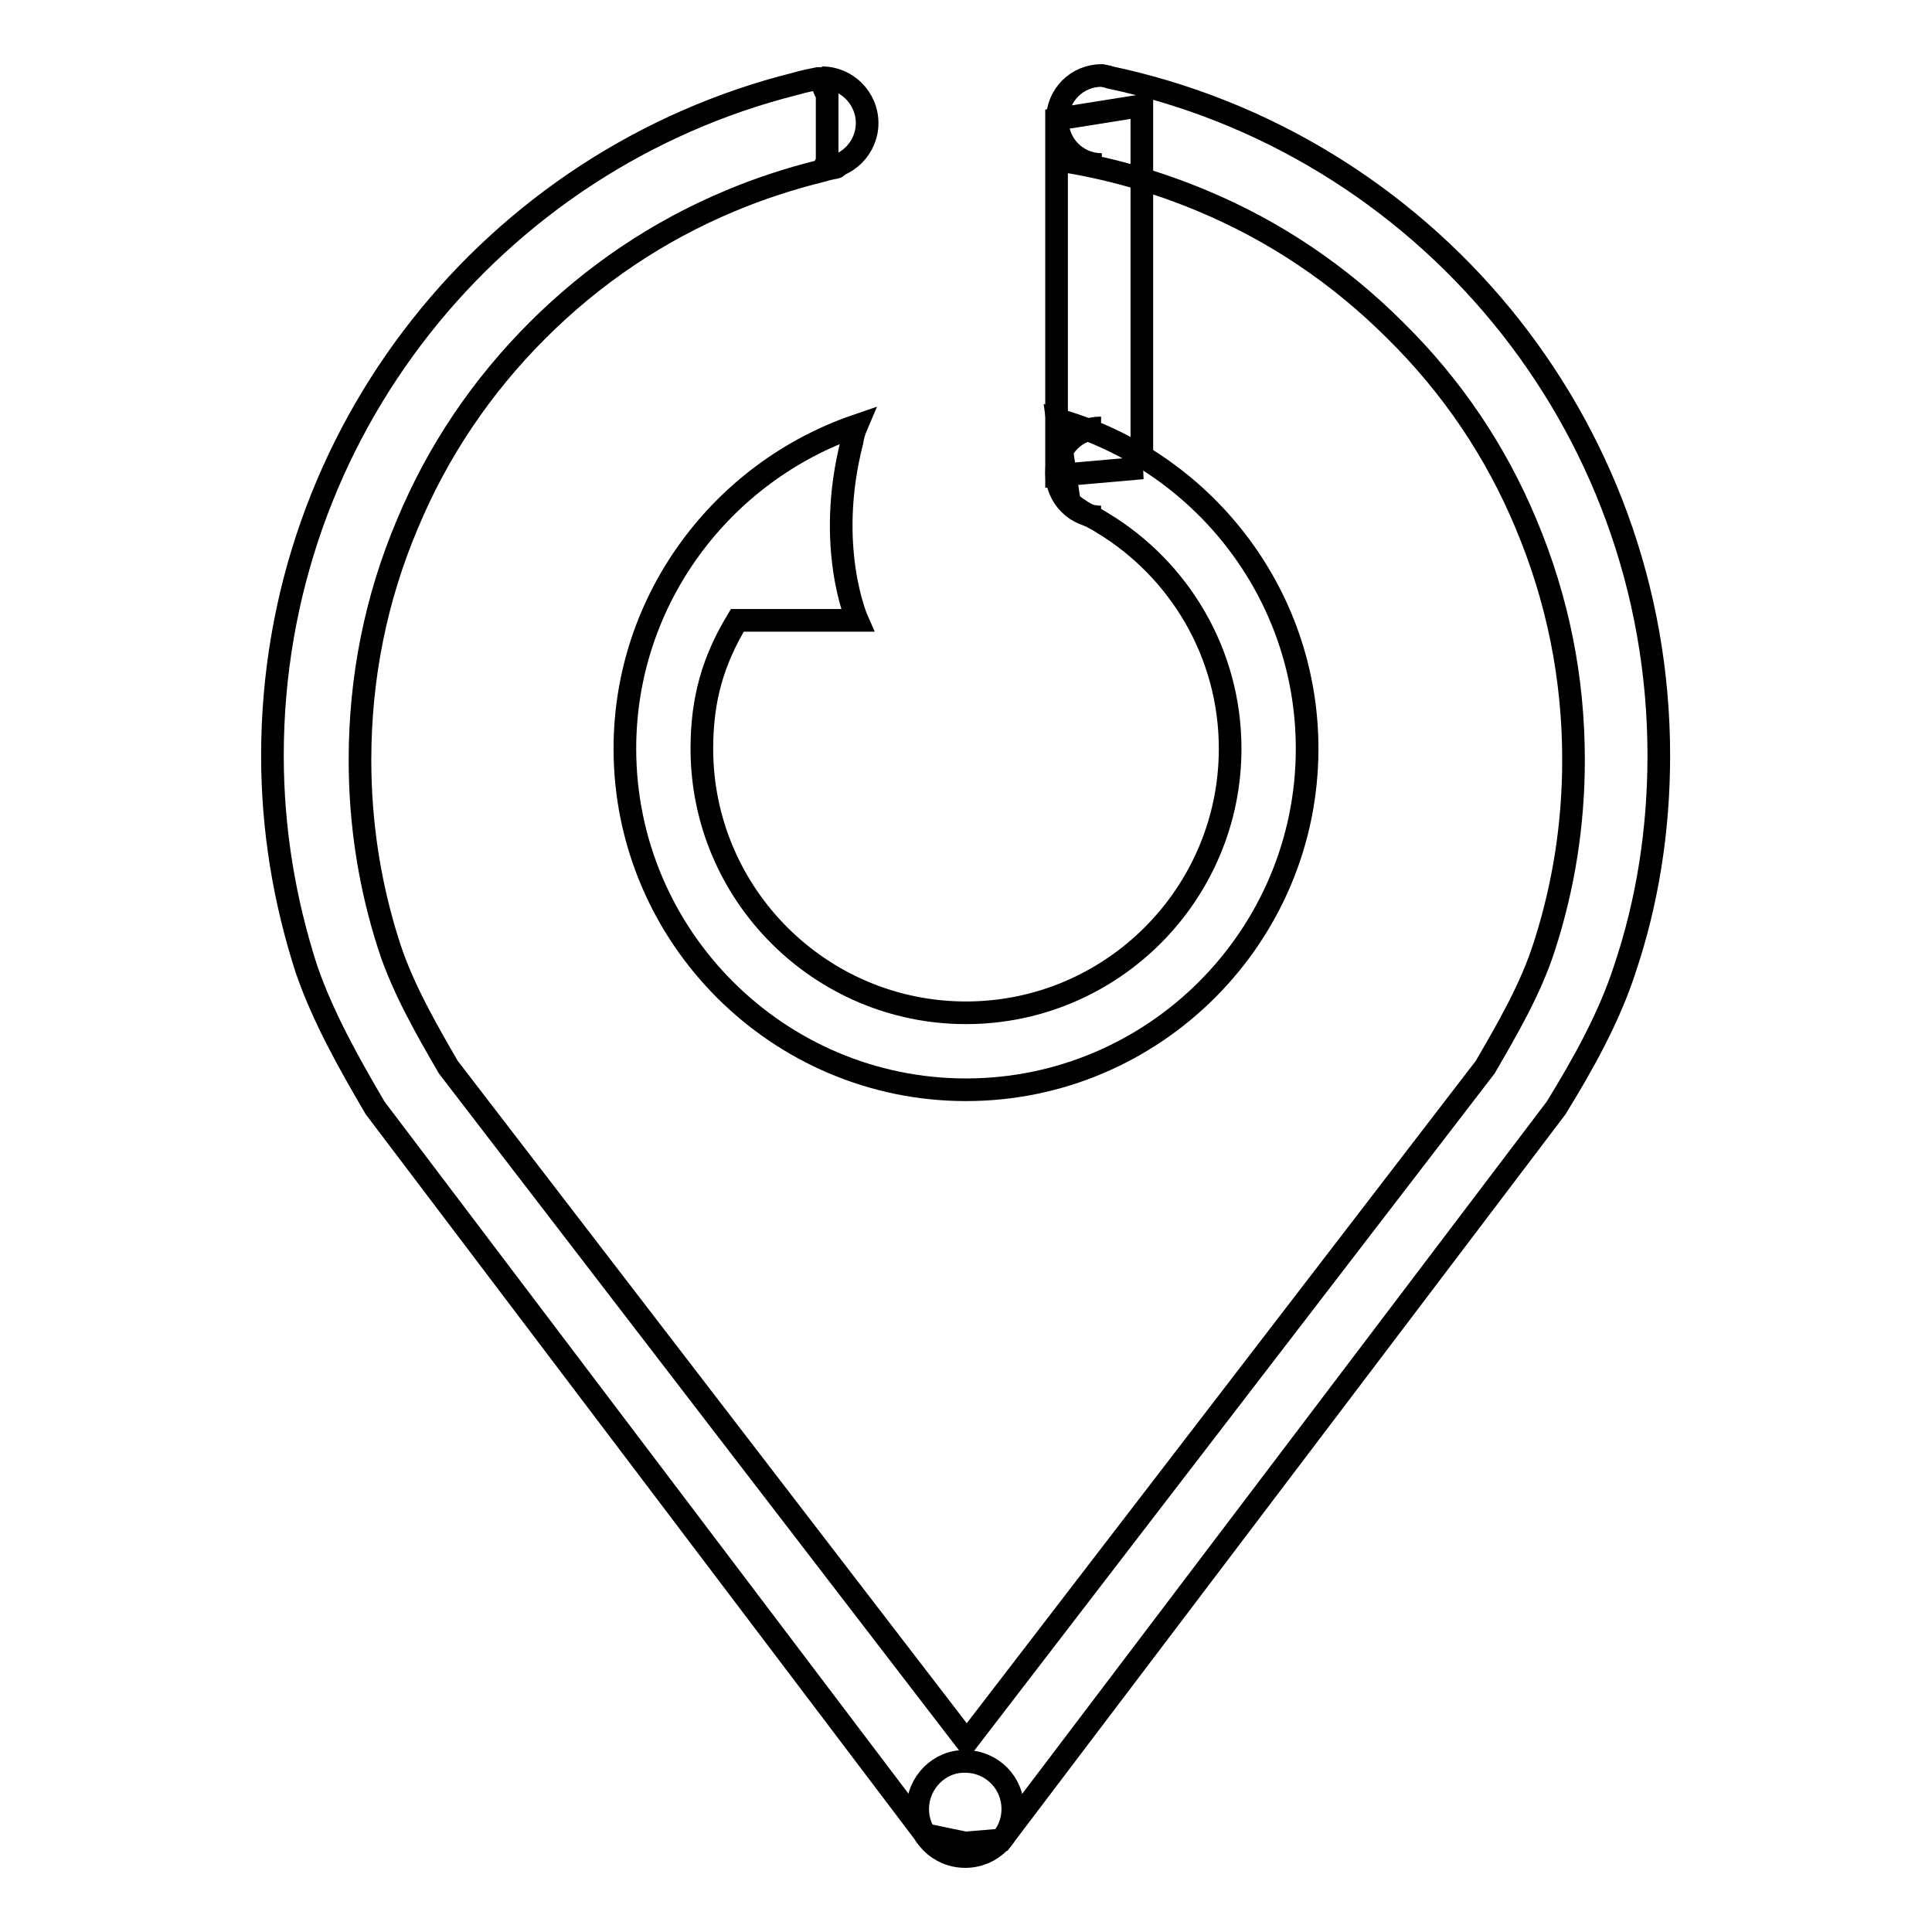
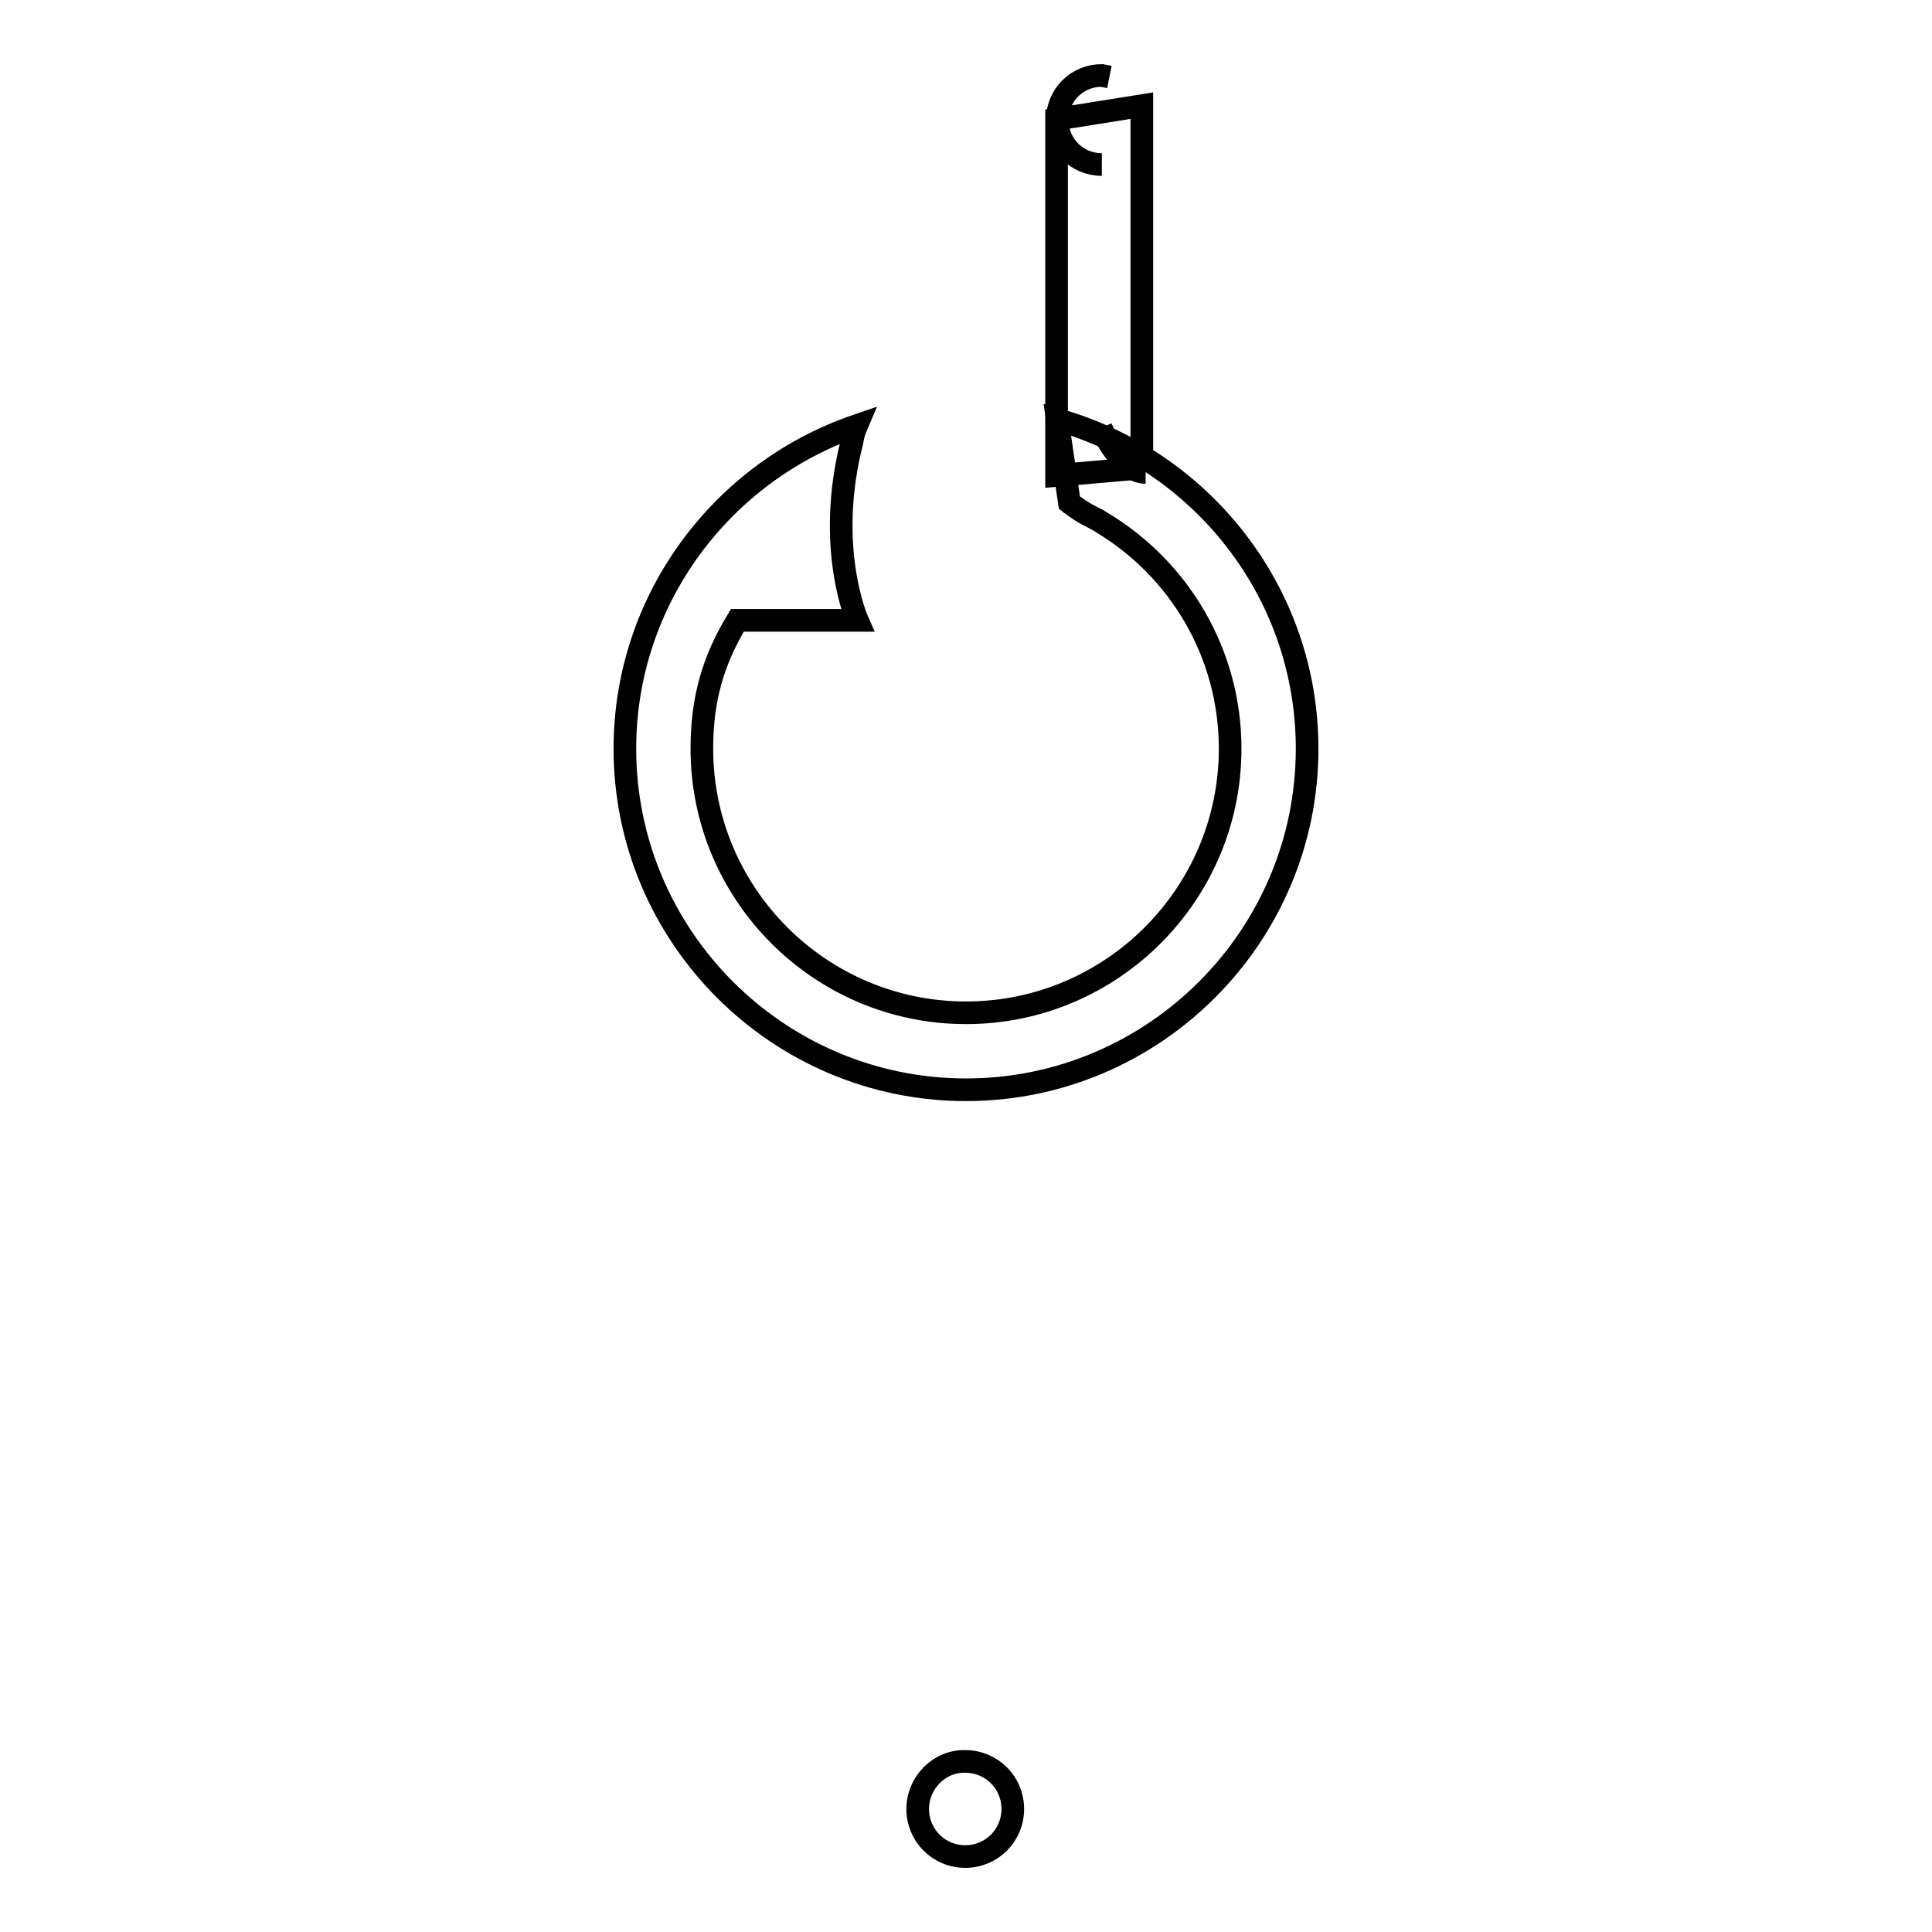
<svg xmlns="http://www.w3.org/2000/svg" version="1.1" x="0px" y="0px" viewBox="0 0 256 256" enable-background="new 0 0 256 256" xml:space="preserve">
  <g>
    <g>
-       <path stroke-width="3" fill-opacity="0" stroke="#000000" d="M146.8,10.2c41.7,8.7,73,45.6,73,89.9c0,9.9-1.5,19.4-4.5,28.3c-2.1,6.5-5.6,12.7-9.1,18.4l-73.5,97l-4.8,0.4l-5.3-1.1l-0.6-0.8l-72.3-95.5c-3.4-5.8-6.9-12-9.1-18.4c-2.9-9-4.5-18.4-4.5-28.3c0-42.9,29.4-79,69.3-89c1-0.3,2-0.5,3-0.7c0.2,0,0.4,0,0.5,0c0.1,0,0.4,0.3,0.3,0.4c-0.5,0.3,0.4,1.7,0.4,1.7v0.8v8.3c-0.9,0.2,2,0.4,1.1,0.6c-0.7,0.1-1.4,0.3-2.1,0.5c-4,1-8,2.3-11.8,3.9c-9.6,4-18.2,9.8-25.6,17.2c-7.4,7.4-13.2,16-17.2,25.6c-4.2,9.9-6.3,20.4-6.3,31.3c0,8.5,1.3,16.8,3.9,24.8c1.8,5.5,4.9,10.9,7.8,15.9l68.7,89.4l68.7-89.4c2.9-5,6-10.3,7.8-15.9c2.6-8,3.9-16.3,3.9-24.8c0-10.9-2.1-21.3-6.3-31.3c-4-9.6-9.8-18.2-17.3-25.6c-7.4-7.4-16-13.2-25.6-17.2c-6.2-2.6-12.6-4.4-19.2-5.4" />
      <path stroke-width="3" fill-opacity="0" stroke="#000000" d="M113.5,56.4c-17.8,6.1-30.7,23-30.7,42.8c0,24.9,20.3,45.2,45.2,45.2c24.9,0,45.2-20.3,45.2-45.2c0-20.7-14-38.2-33.1-43.6l1.6,11c0,0,1.4,1.1,2.6,1.7c0.6,0.3,1.2,0.6,1.8,1c10.1,6.1,16.9,17.2,16.9,29.9c0,19.3-15.7,35-35,35s-35-15.7-35-35c0-6.6,1.5-11.7,4.7-17h15.9c0,0-4.3-9.7-0.7-23.7C113,57.8,113.2,57.1,113.5,56.4z" />
-       <path stroke-width="3" fill-opacity="0" stroke="#000000" d="M128,137.9" />
      <path stroke-width="3" fill-opacity="0" stroke="#000000" d="M151.4,62L140,63V15.8l11.3-1.8V62z" />
-       <path stroke-width="3" fill-opacity="0" stroke="#000000" d="M113.2,94.4" />
-       <path stroke-width="3" fill-opacity="0" stroke="#000000" d="M108.9,10.3c3.3,0,6,2.7,6,6s-2.7,6-6,6" />
-       <path stroke-width="3" fill-opacity="0" stroke="#000000" d="M145.9,56.7c-3.3,0-5.9,2.6-5.9,5.9s2.6,5.9,5.9,5.9" />
+       <path stroke-width="3" fill-opacity="0" stroke="#000000" d="M145.9,56.7s2.6,5.9,5.9,5.9" />
      <path stroke-width="3" fill-opacity="0" stroke="#000000" d="M121.6,239.7c0,3.5,2.8,6.3,6.3,6.3c3.5,0,6.3-2.8,6.3-6.3c0-3.5-2.8-6.3-6.3-6.3C124.5,233.3,121.6,236.2,121.6,239.7z" />
      <path stroke-width="3" fill-opacity="0" stroke="#000000" d="M147,10.2l-1-0.2c-3.3,0-5.9,2.6-5.9,5.9c0,3.3,2.6,5.9,5.9,5.9" />
    </g>
  </g>
</svg>